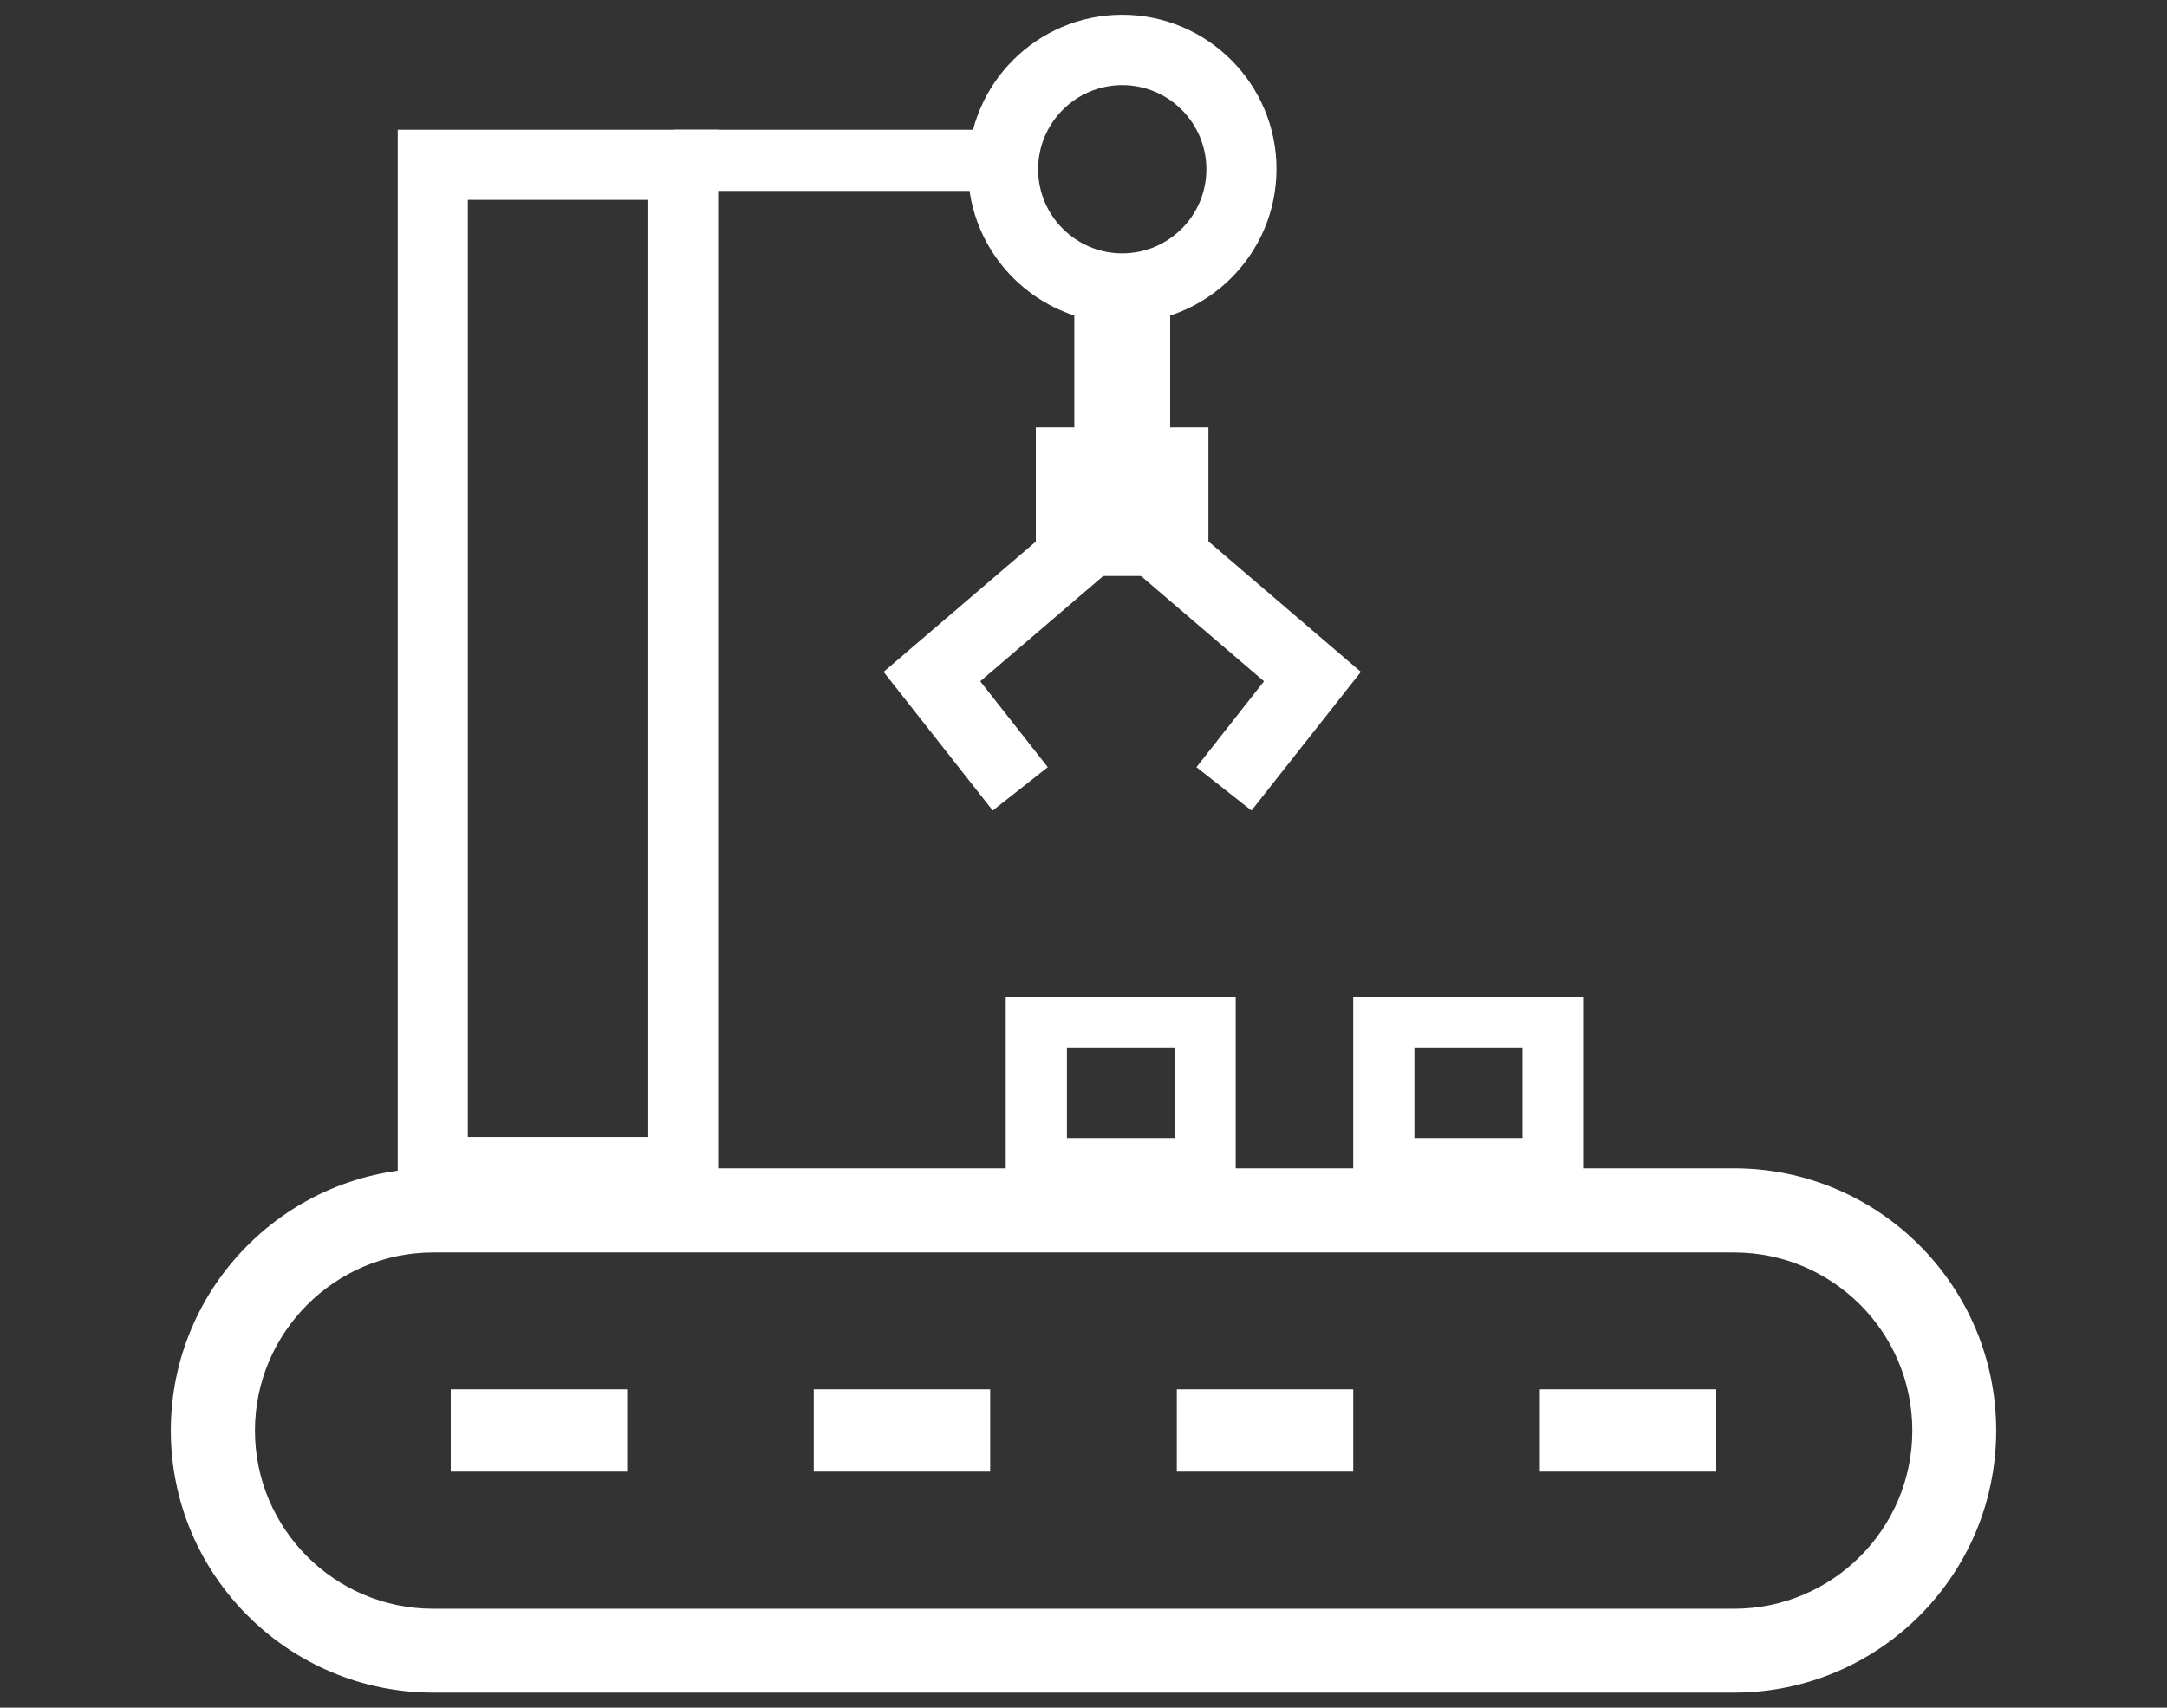
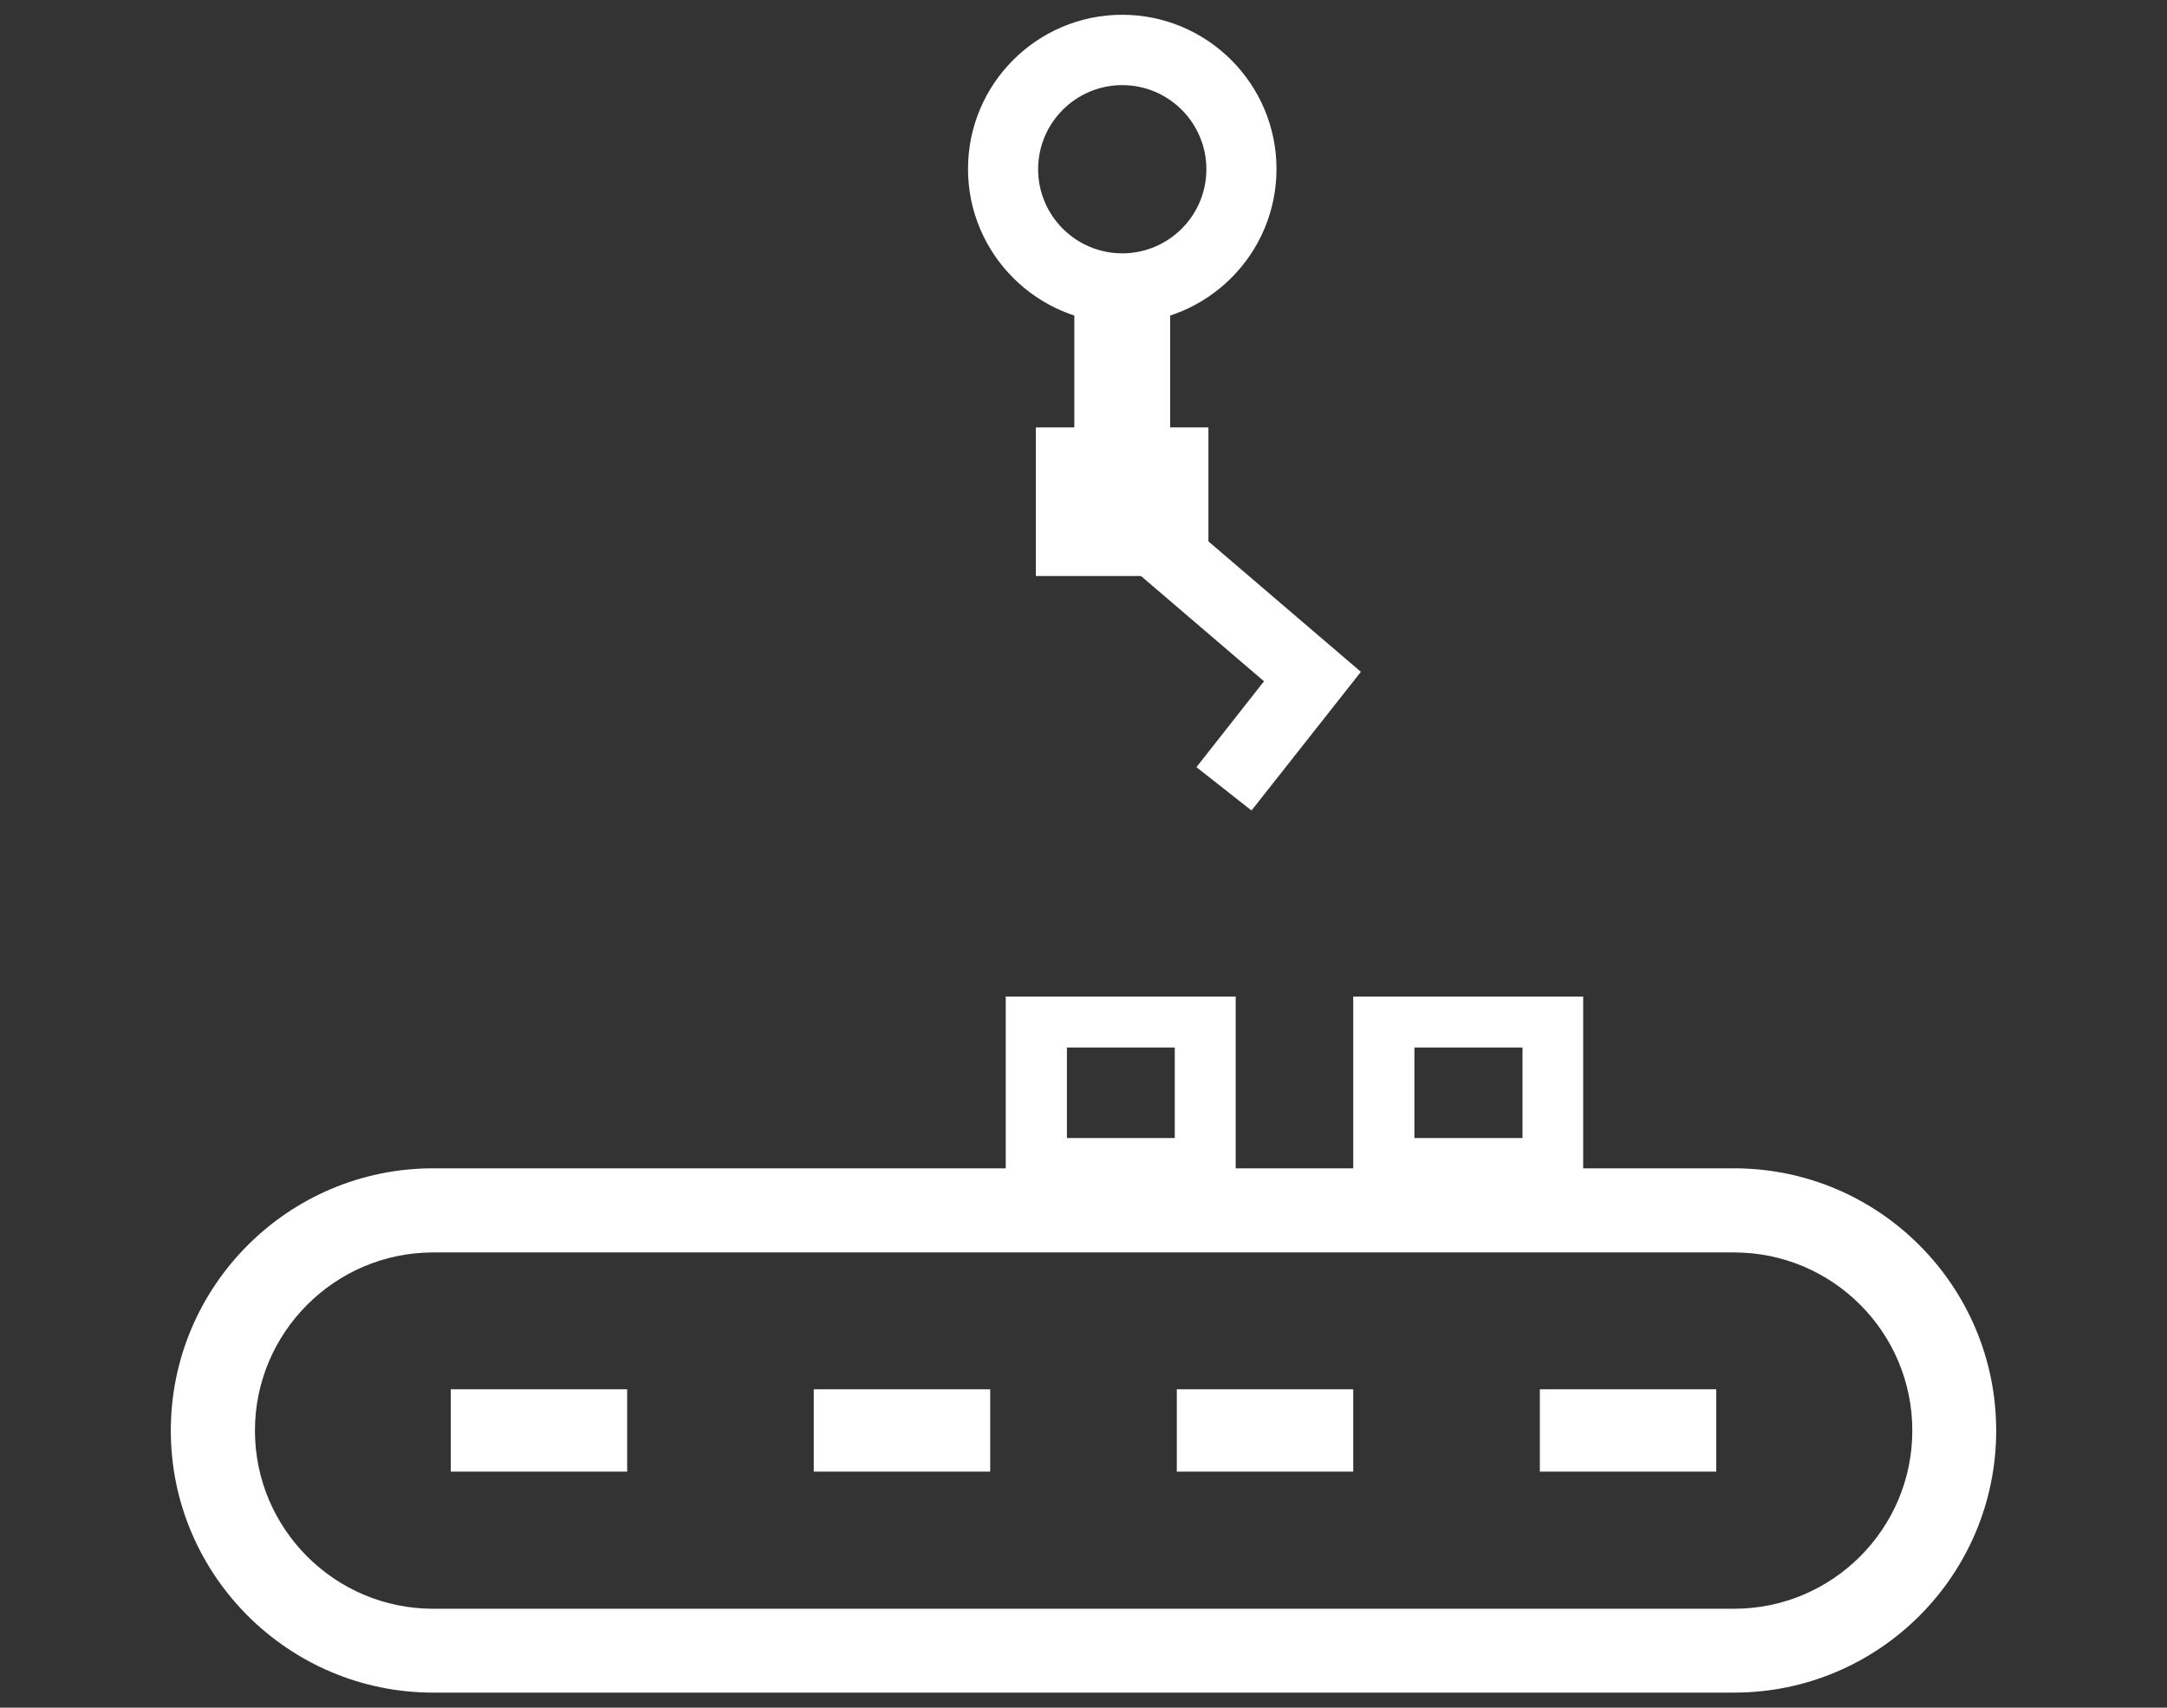
<svg xmlns="http://www.w3.org/2000/svg" version="1.0" id="Layer_1" width="85" hight="67" x="0px" y="0px" viewBox="0 0 85 67" style="enable-background:new 0 0 85 67;" xml:space="preserve">
  <rect x="0" y="0" width="85" height="67" fill="#333333" stroke="none" />
  <style type="text/css">
	.st0{fill:#FFFFFF;}
</style>
  <g>
    <g>
      <path class="st0" d="M68.02,66.41H16.99c-5.67,0-10.29-4.61-10.29-10.28s4.61-10.29,10.29-10.29h51.03    c5.67,0,10.28,4.61,10.28,10.29S73.69,66.41,68.02,66.41z M16.99,49.14c-3.85,0-6.99,3.14-6.99,6.99s3.13,6.99,6.99,6.99h51.03    c3.85,0,6.99-3.13,6.99-6.99s-3.13-6.99-6.99-6.99H16.99z" />
    </g>
-     <path class="st0" d="M39.45,39.1v7.55h9.02V39.1H39.45z M46.08,44.65h-4.23V41.1h4.23V44.65z" />
+     <path class="st0" d="M39.45,39.1v7.55h9.02V39.1H39.45z M46.08,44.65h-4.23V41.1h4.23z" />
    <path class="st0" d="M53.08,39.1v7.55h9.02V39.1H53.08z M59.72,44.65h-4.24V41.1h4.24V44.65z" />
    <rect x="40.63" y="16.77" class="st0" width="6.77" height="5.83" />
    <rect x="42.14" y="11.63" class="st0" width="3.76" height="5.83" />
    <g>
      <path class="st0" d="M44.02,12.68c-3.33,0-6.05-2.71-6.05-6.05s2.71-6.05,6.05-6.05c3.33,0,6.05,2.71,6.05,6.05    S47.35,12.68,44.02,12.68z M44.02,3.34c-1.82,0-3.3,1.48-3.3,3.3s1.48,3.3,3.3,3.3s3.3-1.48,3.3-3.3S45.84,3.34,44.02,3.34z" />
    </g>
    <g>
-       <polygon class="st0" points="38.94,31.8 34.66,26.36 41.67,20.36 43.45,22.45 38.45,26.73 41.1,30.1   " />
-     </g>
+       </g>
    <g>
      <polygon class="st0" points="49.09,31.8 46.93,30.1 49.58,26.73 44.58,22.45 46.37,20.36 53.38,26.36   " />
    </g>
    <g>
-       <path class="st0" d="M28.17,47.36H15.6V5.09h12.57V47.36z M18.35,44.61h7.08V7.84h-7.08V44.61z" />
-     </g>
-     <rect x="26.43" y="5.09" class="st0" width="14.07" height="2.4" />
+       </g>
    <g>
      <rect x="17.68" y="54.51" class="st0" width="6.92" height="3.23" />
      <rect x="31.92" y="54.51" class="st0" width="6.92" height="3.23" />
      <rect x="46.16" y="54.51" class="st0" width="6.92" height="3.23" />
      <rect x="60.4" y="54.51" class="st0" width="6.92" height="3.23" />
    </g>
  </g>
</svg>